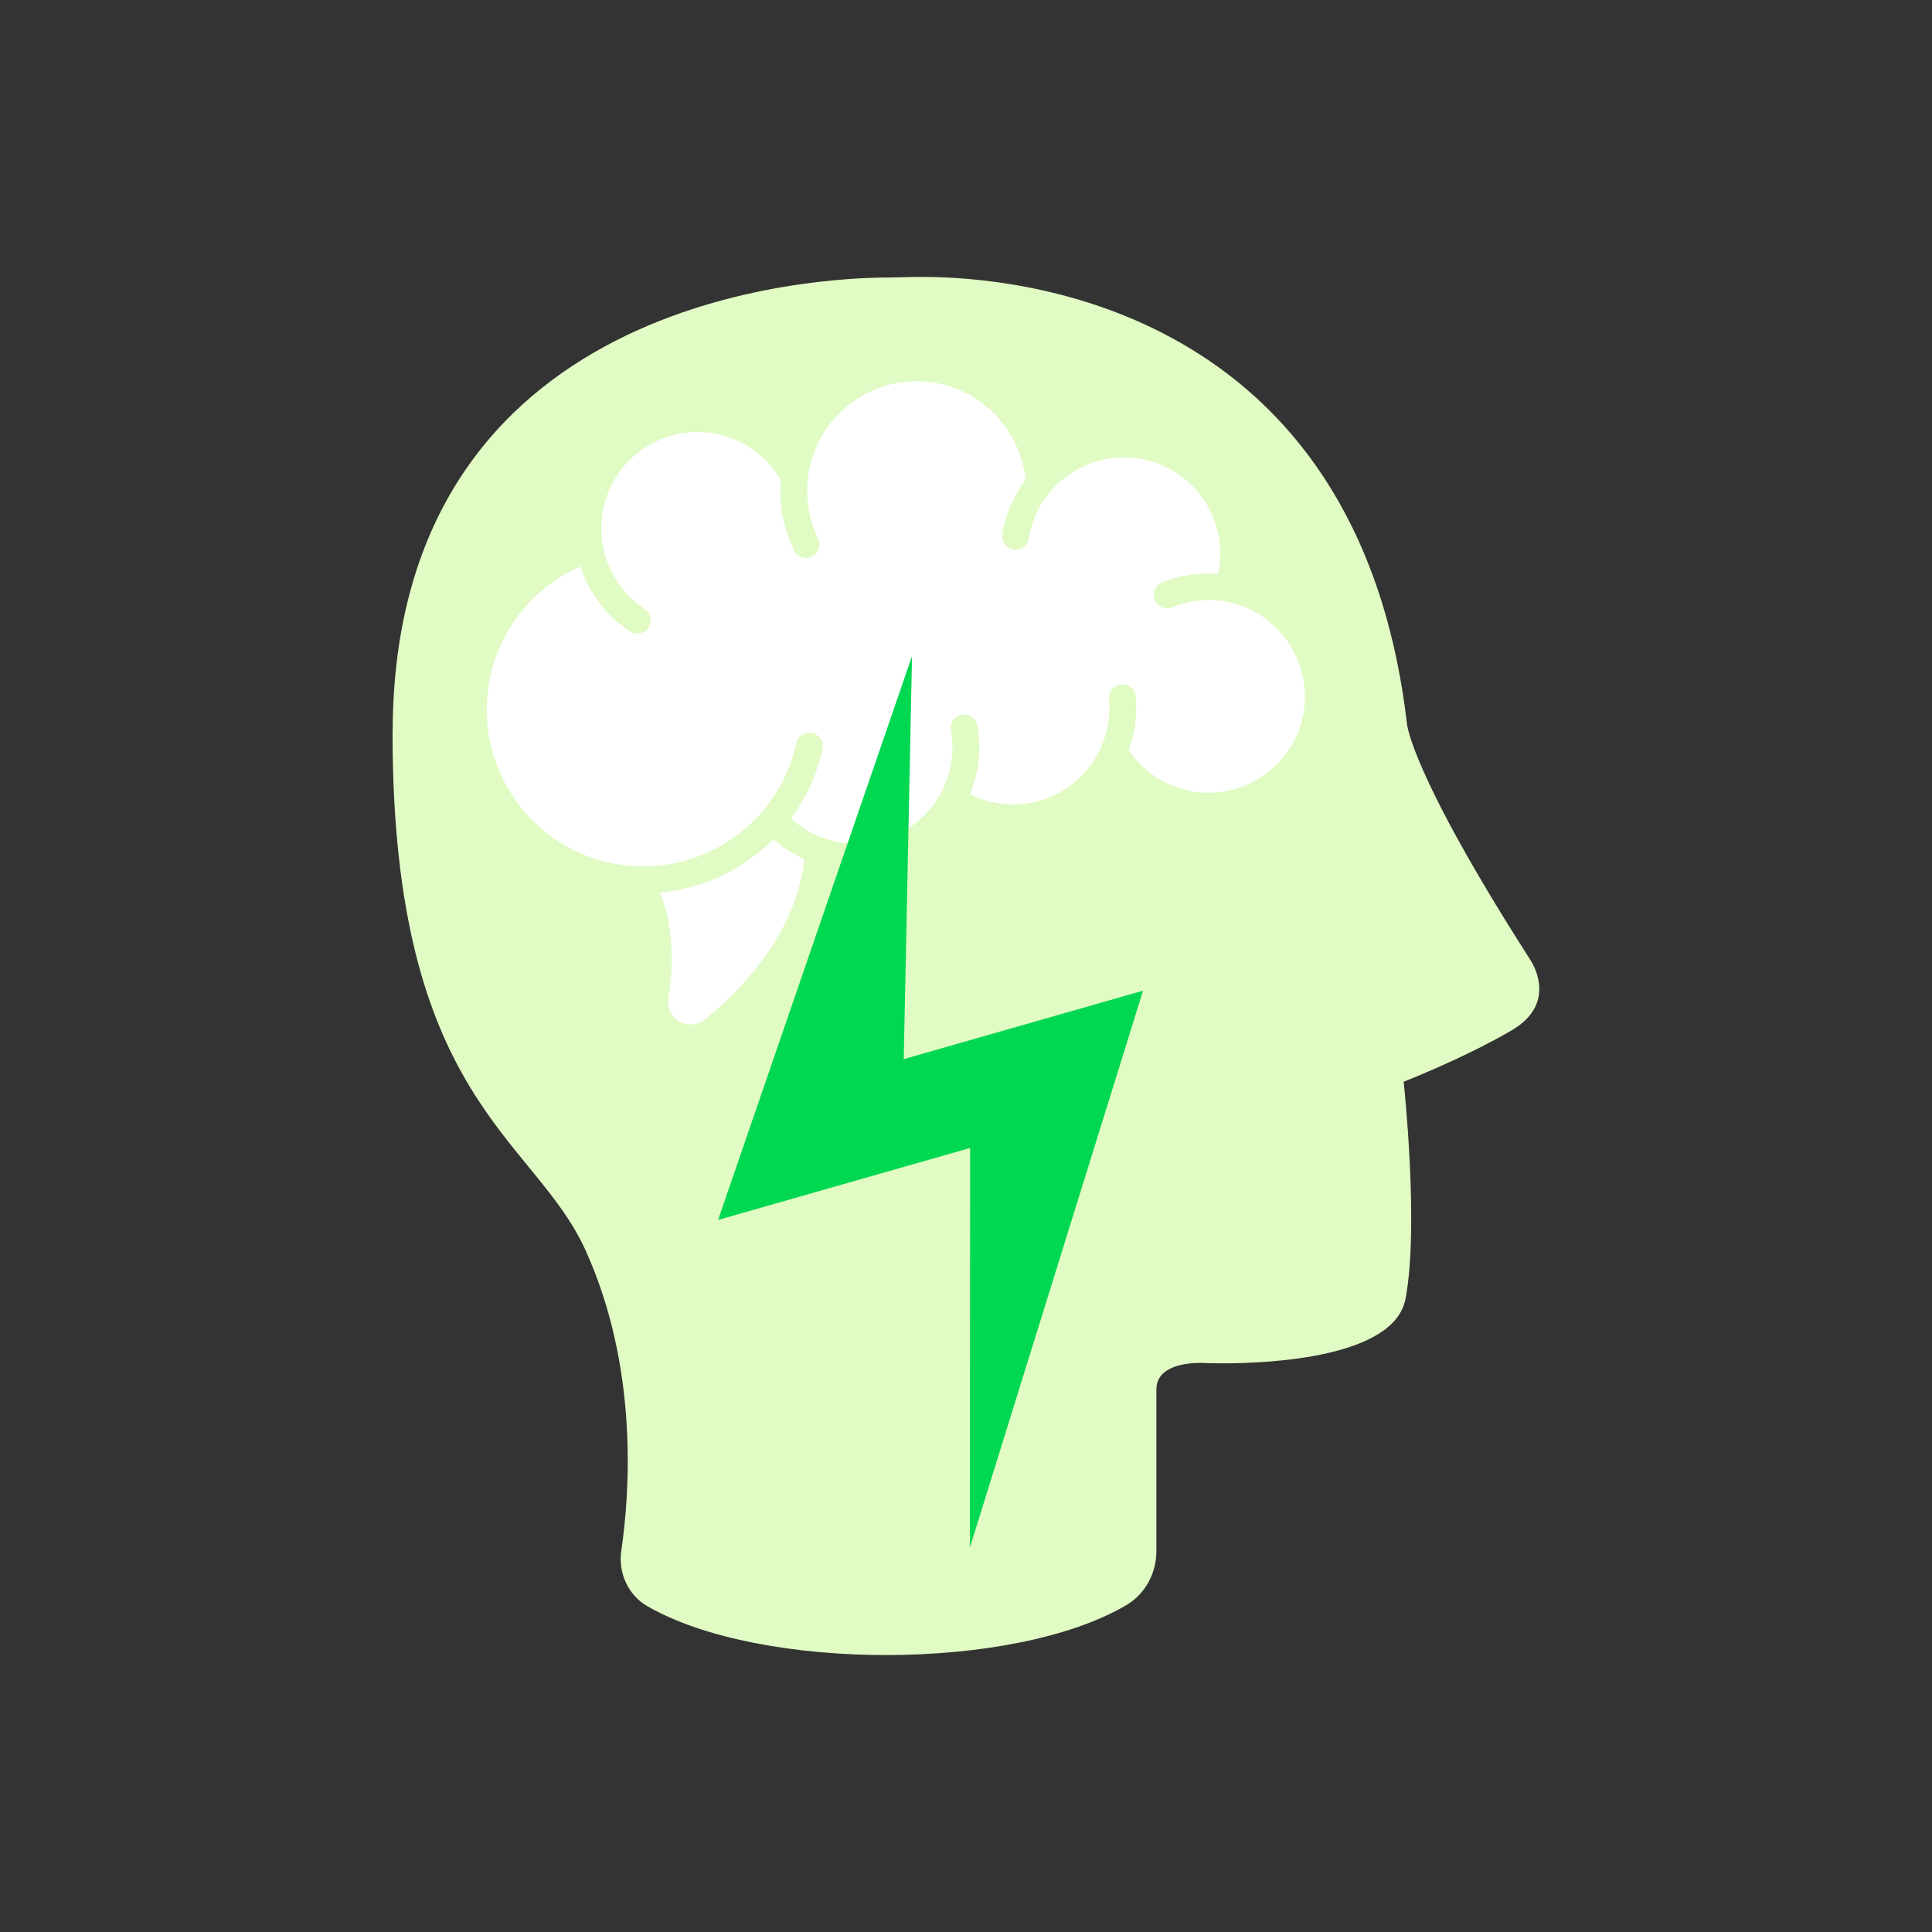
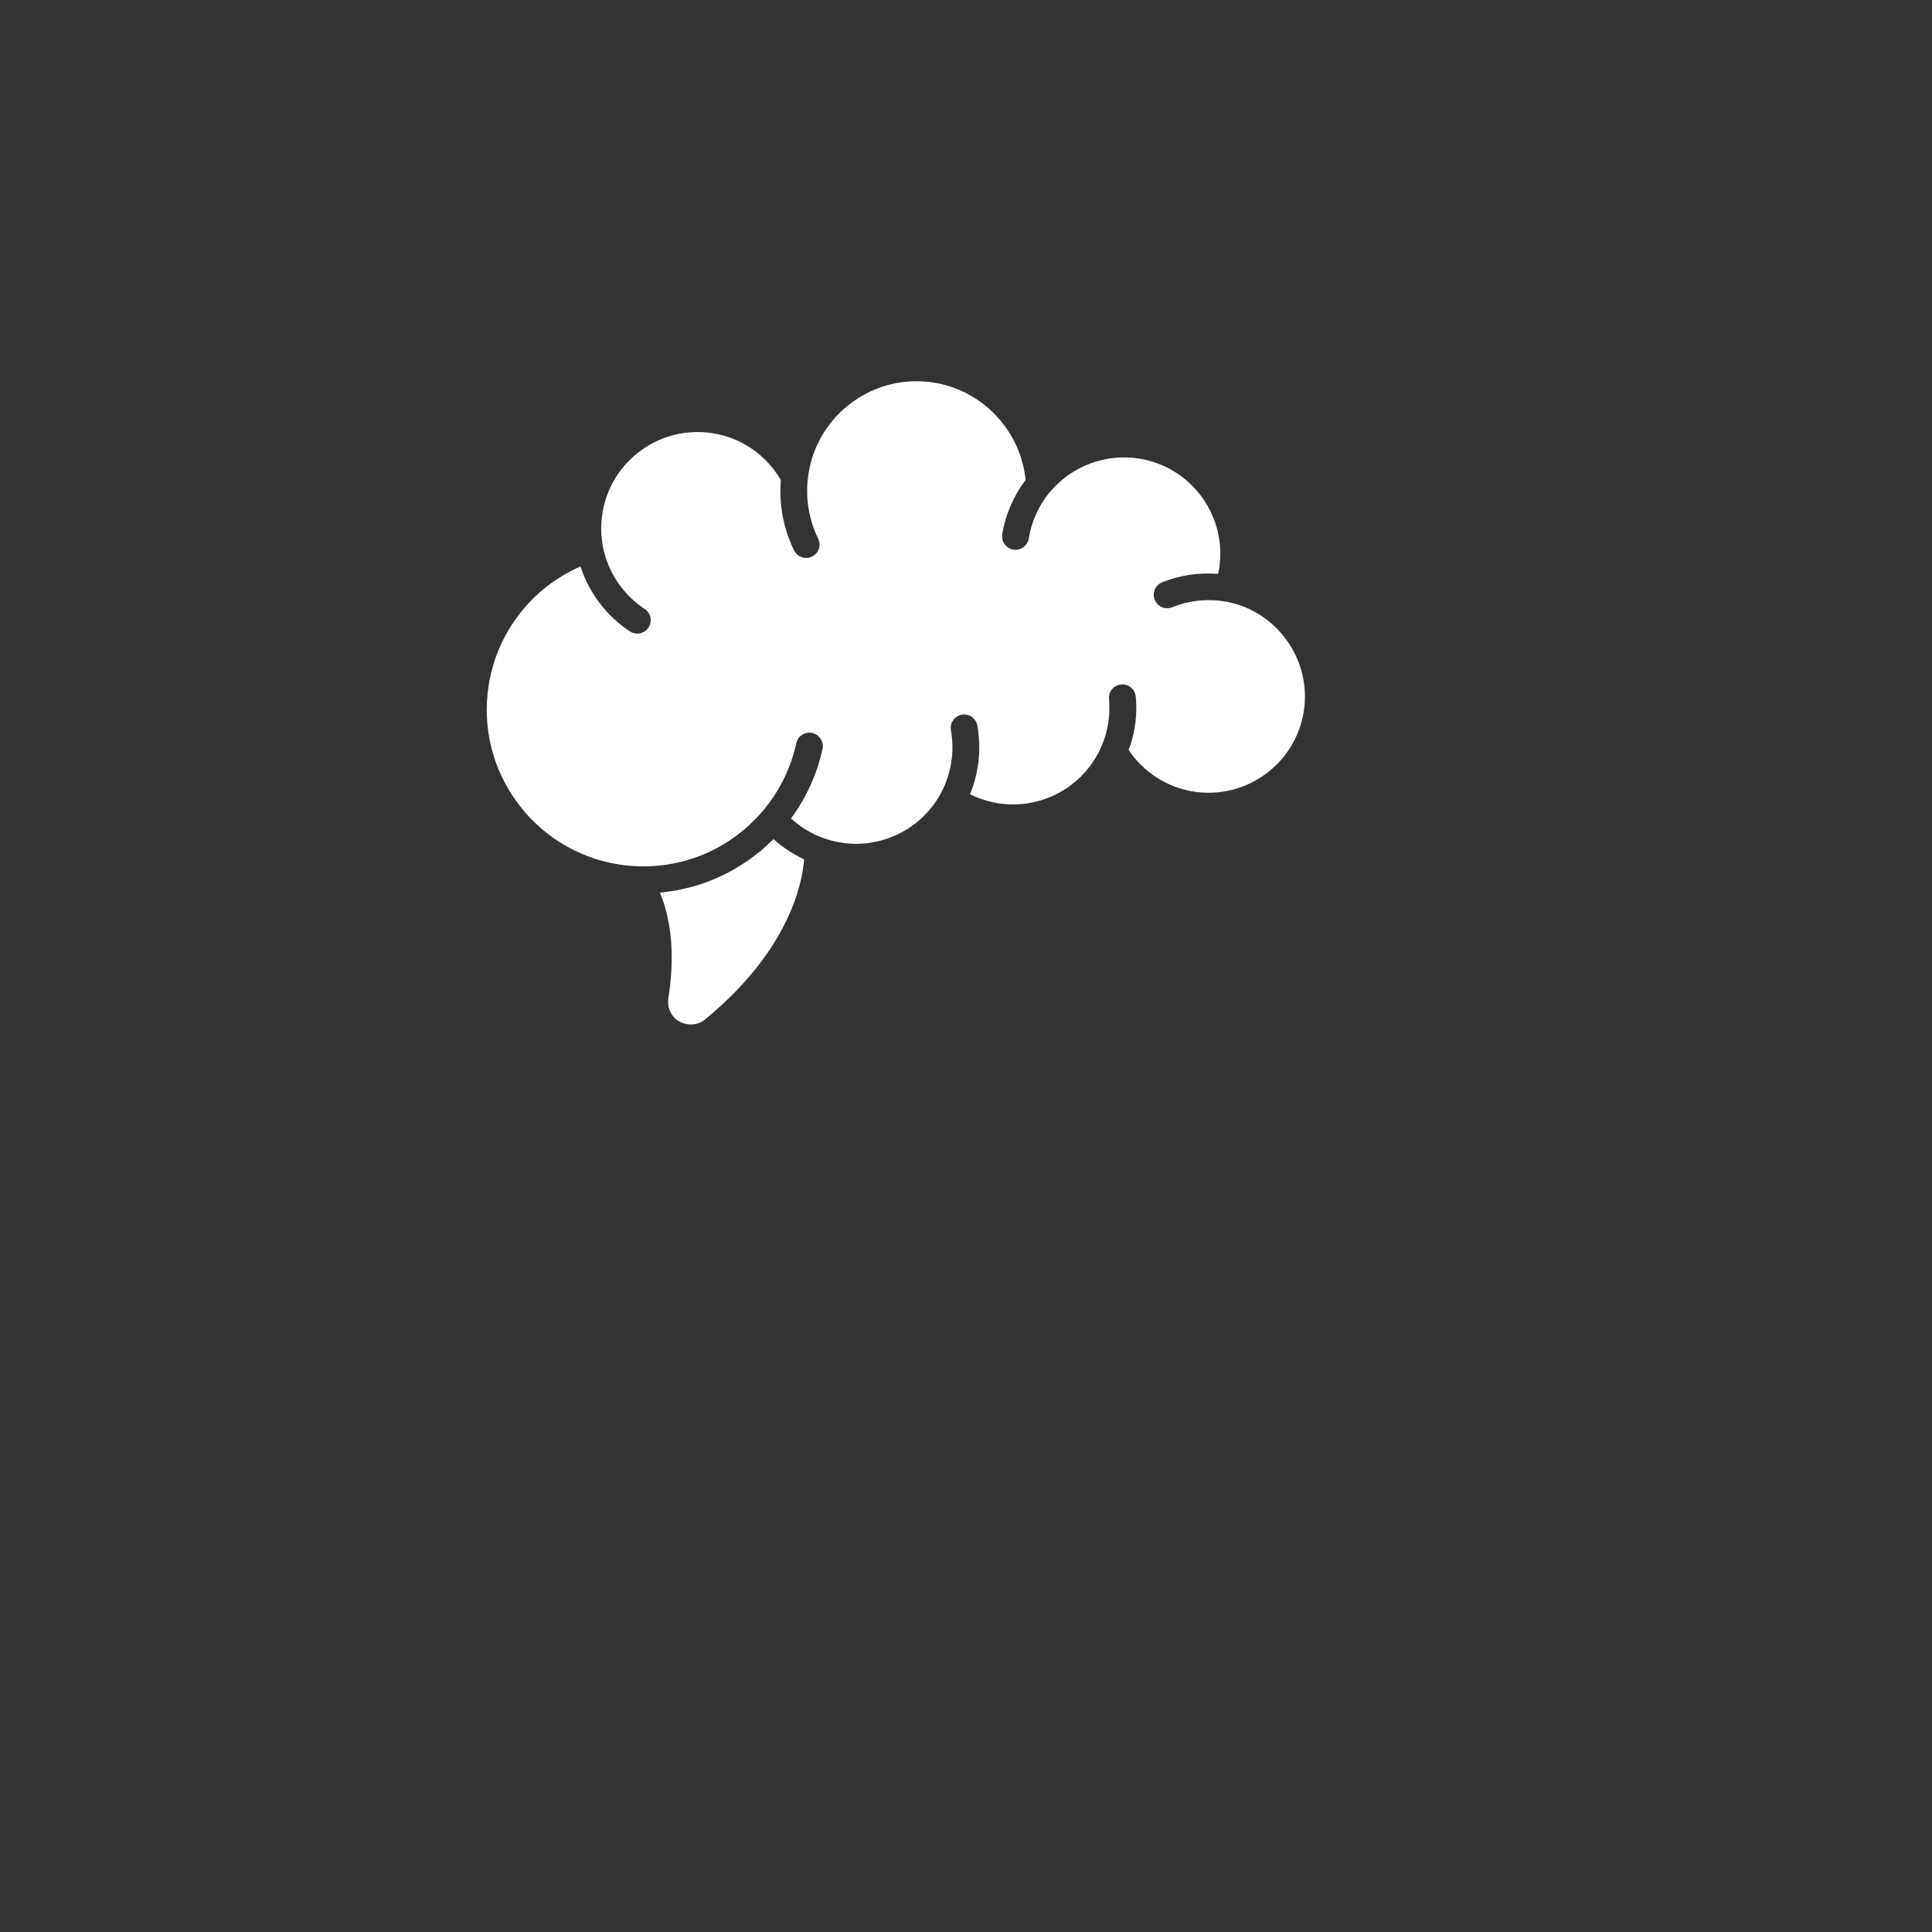
<svg xmlns="http://www.w3.org/2000/svg" id="Ebene_1" viewBox="0 0 600 600">
  <rect x="0" y="0" width="600" height="600" fill="#333333" stroke="none" />
  <defs>
    <style>      .cls-1 {        fill: #e0fbc3;      }      .cls-2 {        fill: #00d851;      }      .cls-3 {        fill: #fff;      }    </style>
  </defs>
-   <path class="cls-1" d="M475.23,298.05c-37.56-58.62-38.31-73.47-38.31-73.47-15.2-129.48-120.86-138.58-150.31-138.58-4.83,0-8.61.18-10.56.18-21.6,0-153.45,5.57-154.11,140.57,0,.33-.03.63-.03.96,0,113.91,43.9,125.18,59.95,160.61,16.56,36.56,13.7,75.5,11.09,93.26-1.01,6.86,2.09,13.78,8.09,17.24,35.3,20.34,113.95,20.24,148.77-.34,5.88-3.47,9.32-9.93,9.32-16.75v-50.23c0-7.5,9.77-8.24,13.65-8.24.97,0,1.58.05,1.58.05,0,0,2.04.09,5.35.09,14.44,0,53.3-1.73,56.79-20.04,4.29-22.53-.58-67.42-.58-67.42,0,0,18.16-7.02,33.42-15.88,15.21-8.8,5.86-22.02,5.86-22.02Z" />
  <path class="cls-3" d="M248.95,266.49c-.69-.34-1.37-.69-2.04-1.07-.11-.06-.21-.13-.32-.19-.69-.41-1.37-.81-2.03-1.25-.1-.07-.19-.15-.29-.21-1.42-.96-2.78-2.01-4.06-3.18-.1.11-.2.18-.31.29-1.17,1.17-2.38,2.27-3.63,3.34-.54.44-1.11.84-1.67,1.28-.84.65-1.68,1.31-2.55,1.91-.68.46-1.38.89-2.06,1.33-.79.49-1.58.99-2.38,1.44-.77.44-1.54.83-2.32,1.22-.77.39-1.55.76-2.34,1.11-.83.38-1.67.73-2.51,1.06-.76.3-1.54.57-2.32.84-.89.3-1.77.6-2.67.84-.77.22-1.54.41-2.32.59-.93.22-1.86.45-2.8.63-.78.14-1.57.24-2.36.35-.95.15-1.9.3-2.86.38-.06,0-.1.03-.16.03,2.72,6.49,5.09,17.3,2.62,32.74-.34,2.09.25,4.22,1.62,5.82,2.38,2.8,6.92,3.12,9.6.94,26.51-21.63,30.4-42.78,30.93-49.83-.11-.05-.23-.13-.34-.18-.14-.06-.28-.14-.42-.21Z" />
  <path class="cls-3" d="M380.65,186.86h0l-.58-.11c-5.41-.88-10.96-.23-16.02,1.83-.52.22-1.05.31-1.58.31-1.64,0-3.2-.98-3.86-2.59-.87-2.14.15-4.57,2.29-5.45,5.51-2.24,11.46-3.08,17.39-2.62.11-.5.21-.98.3-1.52,1.27-7.89-.62-15.8-5.3-22.28-4.69-6.48-11.61-10.74-19.51-12.01-10.24-1.64-20.71,2.21-27.46,10.08-.09.13-.21.23-.32.36h0c-3.41,4.11-5.66,9.08-6.5,14.38-.33,2.04-2.1,3.5-4.12,3.5-.22,0-.44,0-.66-.05-2.28-.37-3.83-2.51-3.46-4.78.99-6.15,3.53-11.92,7.25-16.88-1.52-15.18-13.25-27.77-28.44-30.2-8.99-1.44-17.97.71-25.33,6.04-7.36,5.32-12.21,13.19-13.64,22.17-.08.51-.16,1.02-.21,1.52h0c-.74,6.42.36,12.9,3.19,18.72,1.01,2.07.15,4.57-1.92,5.57-.59.29-1.21.42-1.82.42-1.55,0-3.03-.86-3.75-2.34-3.31-6.81-4.7-14.33-4.1-21.84-4.54-7.81-12.15-13.11-21.11-14.54-7.89-1.26-15.8.62-22.28,5.3-6.48,4.69-10.74,11.62-12,19.5-.54,3.33-.51,6.69.07,9.98.01.05,0,.11,0,.16,0,.03.03.05.03.08,1.48,7.97,6.22,15.08,13,19.55,1.93,1.27,2.46,3.86,1.19,5.77-.8,1.22-2.13,1.88-3.49,1.88-.78,0-1.58-.22-2.29-.69-7.27-4.78-12.66-11.96-15.34-20.16-15.09,6.62-25.85,20.35-28.49,36.81-4.25,26.48,13.84,51.48,40.31,55.72,1.99.31,3.97.49,5.95.57h.01c1.85.07,3.69.03,5.52-.11h0c7.25-.55,14.19-2.72,20.4-6.28.07-.05.14-.07.2-.11,1.44-.85,2.84-1.77,4.2-2.76.17-.13.34-.26.51-.37,1.3-.98,2.57-2.03,3.78-3.13.16-.16.32-.32.48-.47,1.22-1.15,2.4-2.35,3.51-3.65,0,0,.02-.03.03-.03.1-.15.21-.28.33-.41,0,0,.02,0,.03-.03,5.03-5.98,8.58-13.19,10.25-20.85.49-2.24,2.7-3.68,4.96-3.19,2.25.49,3.68,2.72,3.19,4.96-1.7,7.8-5.06,15.18-9.78,21.59.21.19.43.37.64.56.62.54,1.26,1.04,1.92,1.53.24.16.48.36.72.53.84.57,1.71,1.1,2.6,1.6.32.17.65.33.98.49.65.32,1.31.63,1.98.9,2.12.88,4.33,1.51,6.61,1.88,12.42,2,24.77-4.01,30.88-14.95.08-.18.17-.37.28-.54,1.55-2.9,2.6-6.03,3.13-9.31.54-3.36.51-6.74-.09-10.06-.41-2.26,1.1-4.43,3.36-4.85,2.28-.42,4.44,1.1,4.85,3.37.76,4.25.8,8.57.12,12.85-.47,2.92-1.29,5.76-2.4,8.48,2.7,1.34,5.59,2.28,8.63,2.78,13.51,2.17,26.76-5.08,32.19-17.63.99-2.28,1.7-4.7,2.09-7.18.4-2.49.49-5.03.26-7.53-.22-2.3,1.47-4.33,3.76-4.54,2.32-.19,4.33,1.48,4.54,3.76.3,3.2.19,6.44-.32,9.64-.38,2.38-1.06,4.69-1.87,6.95,4.62,6.9,11.81,11.57,20.08,12.91,16.3,2.61,31.68-8.52,34.29-24.82,2.56-15.99-8.31-31.32-24.24-34.18Z" />
-   <polygon class="cls-2" points="354.98 307.66 280.66 328.92 283.24 203.73 223.01 378.86 301.28 356.51 301.22 480.56 354.98 307.66" />
</svg>